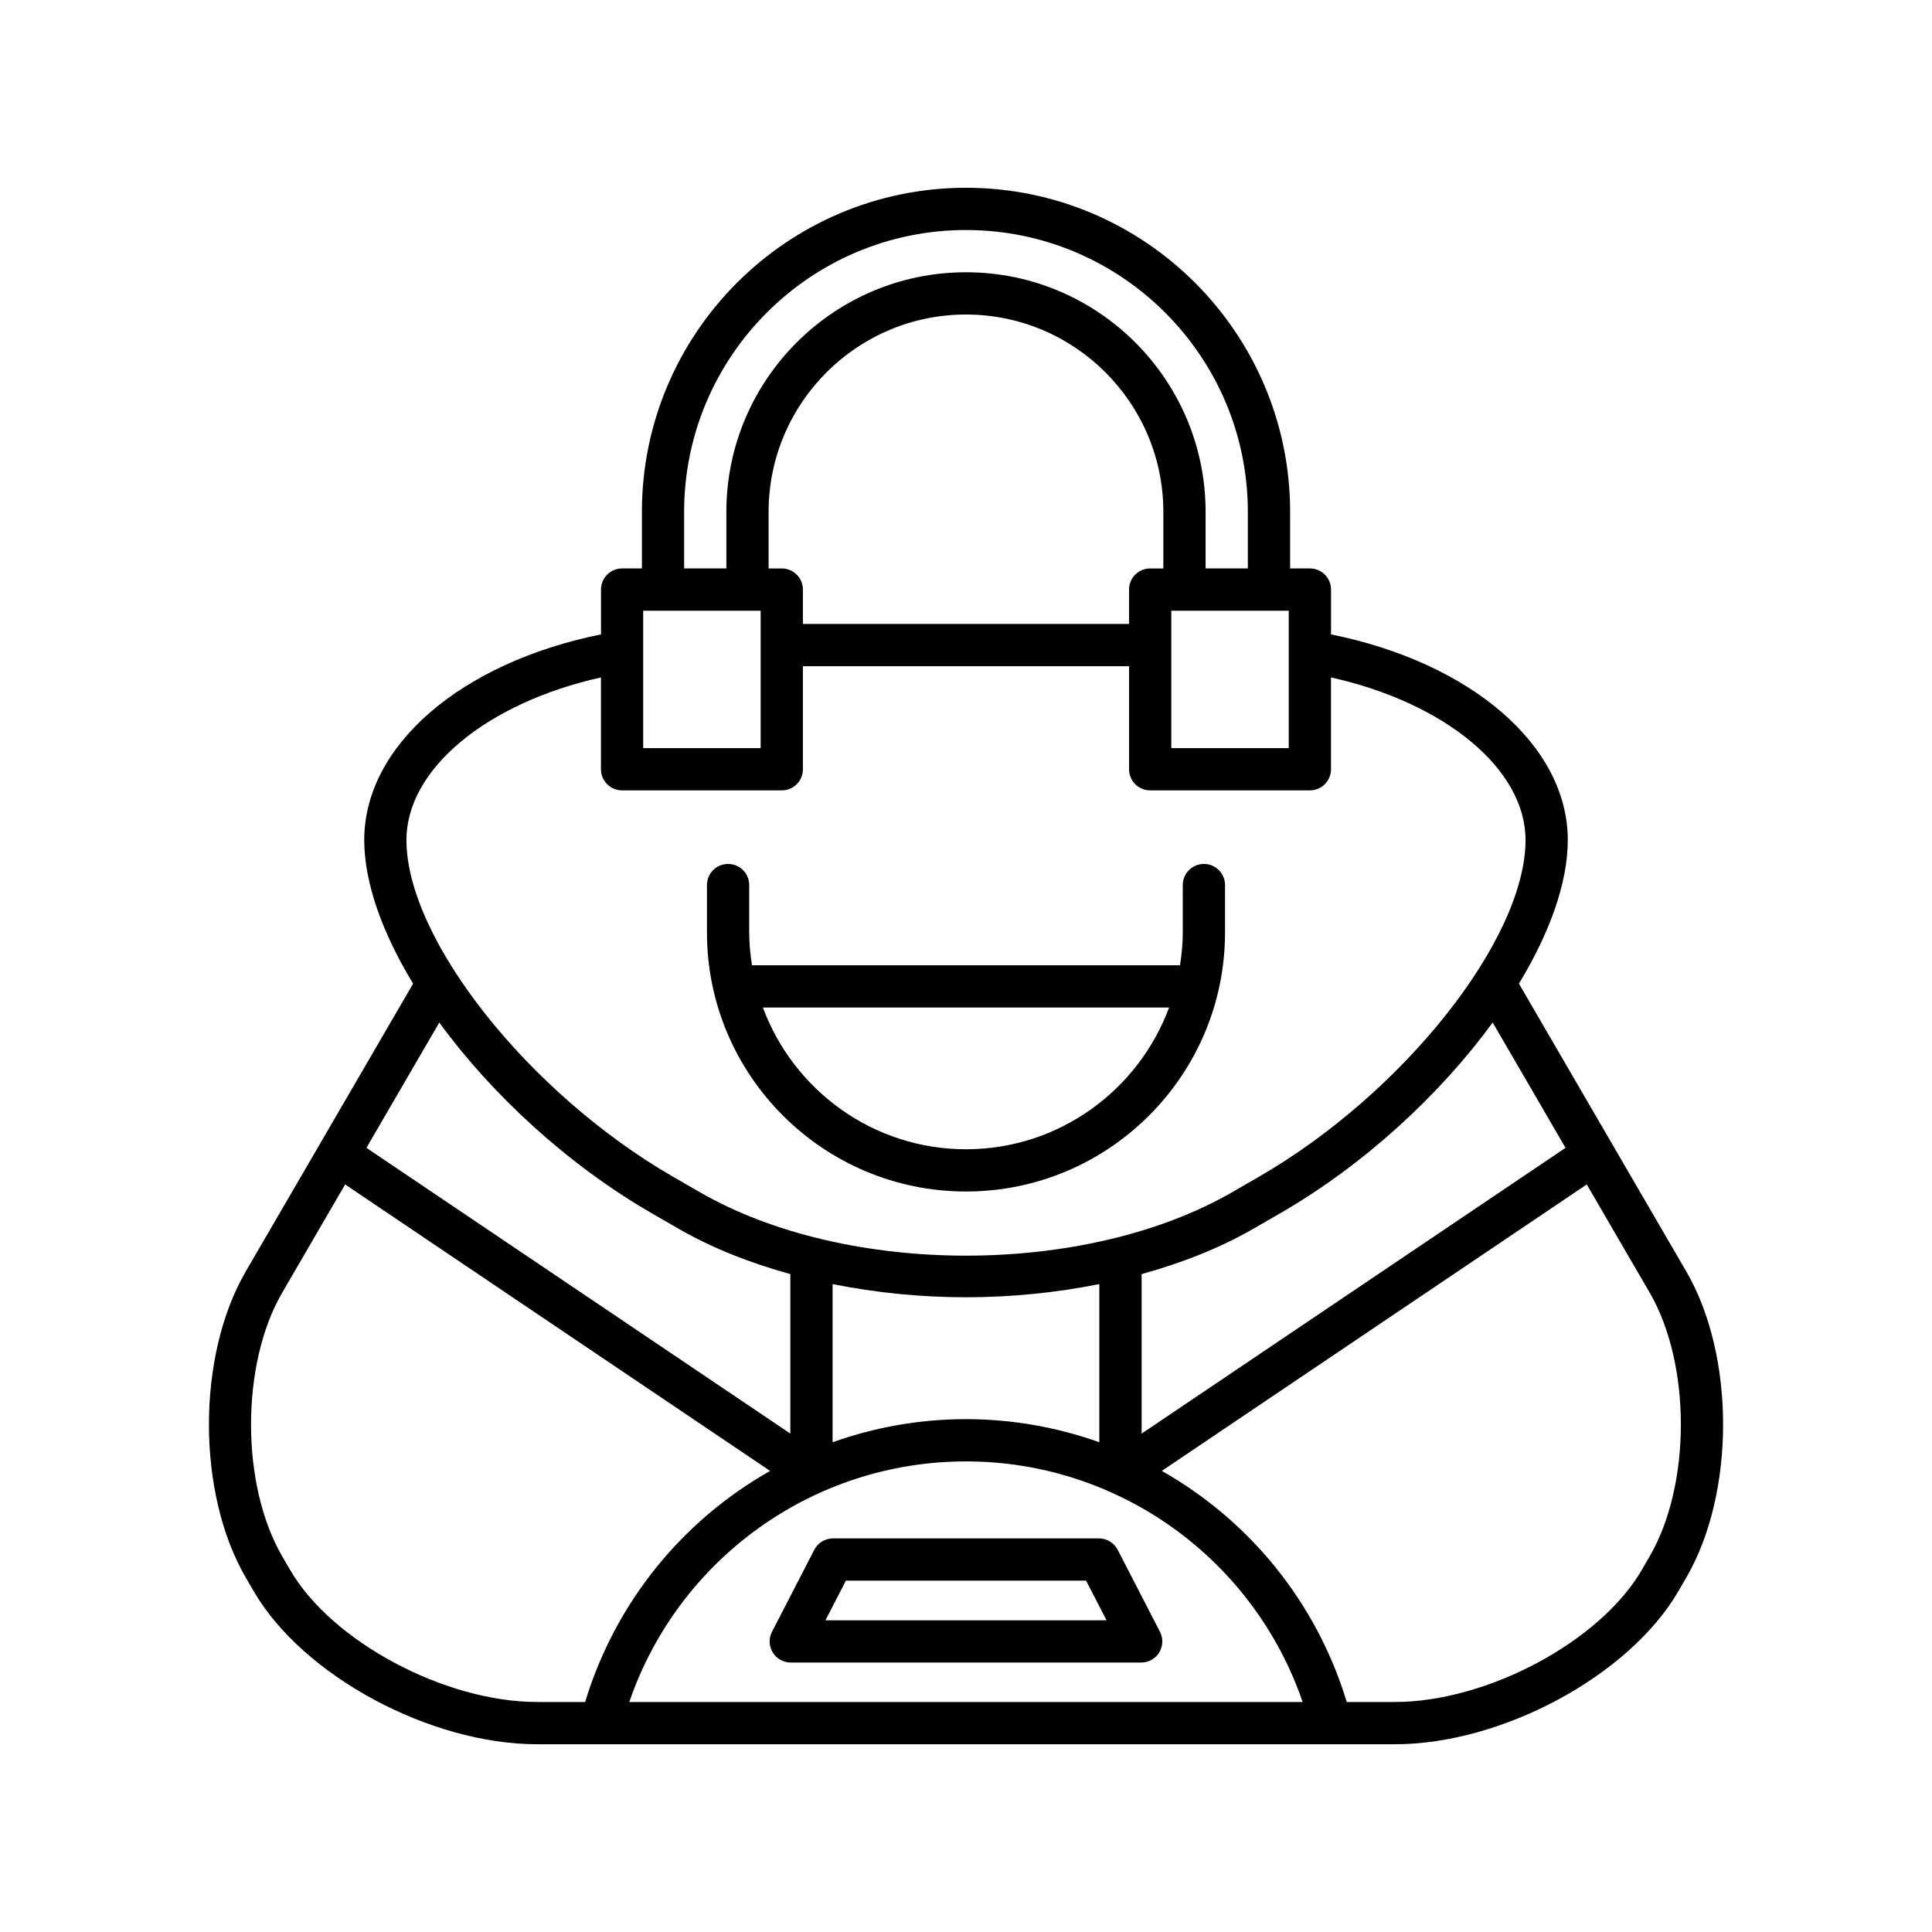
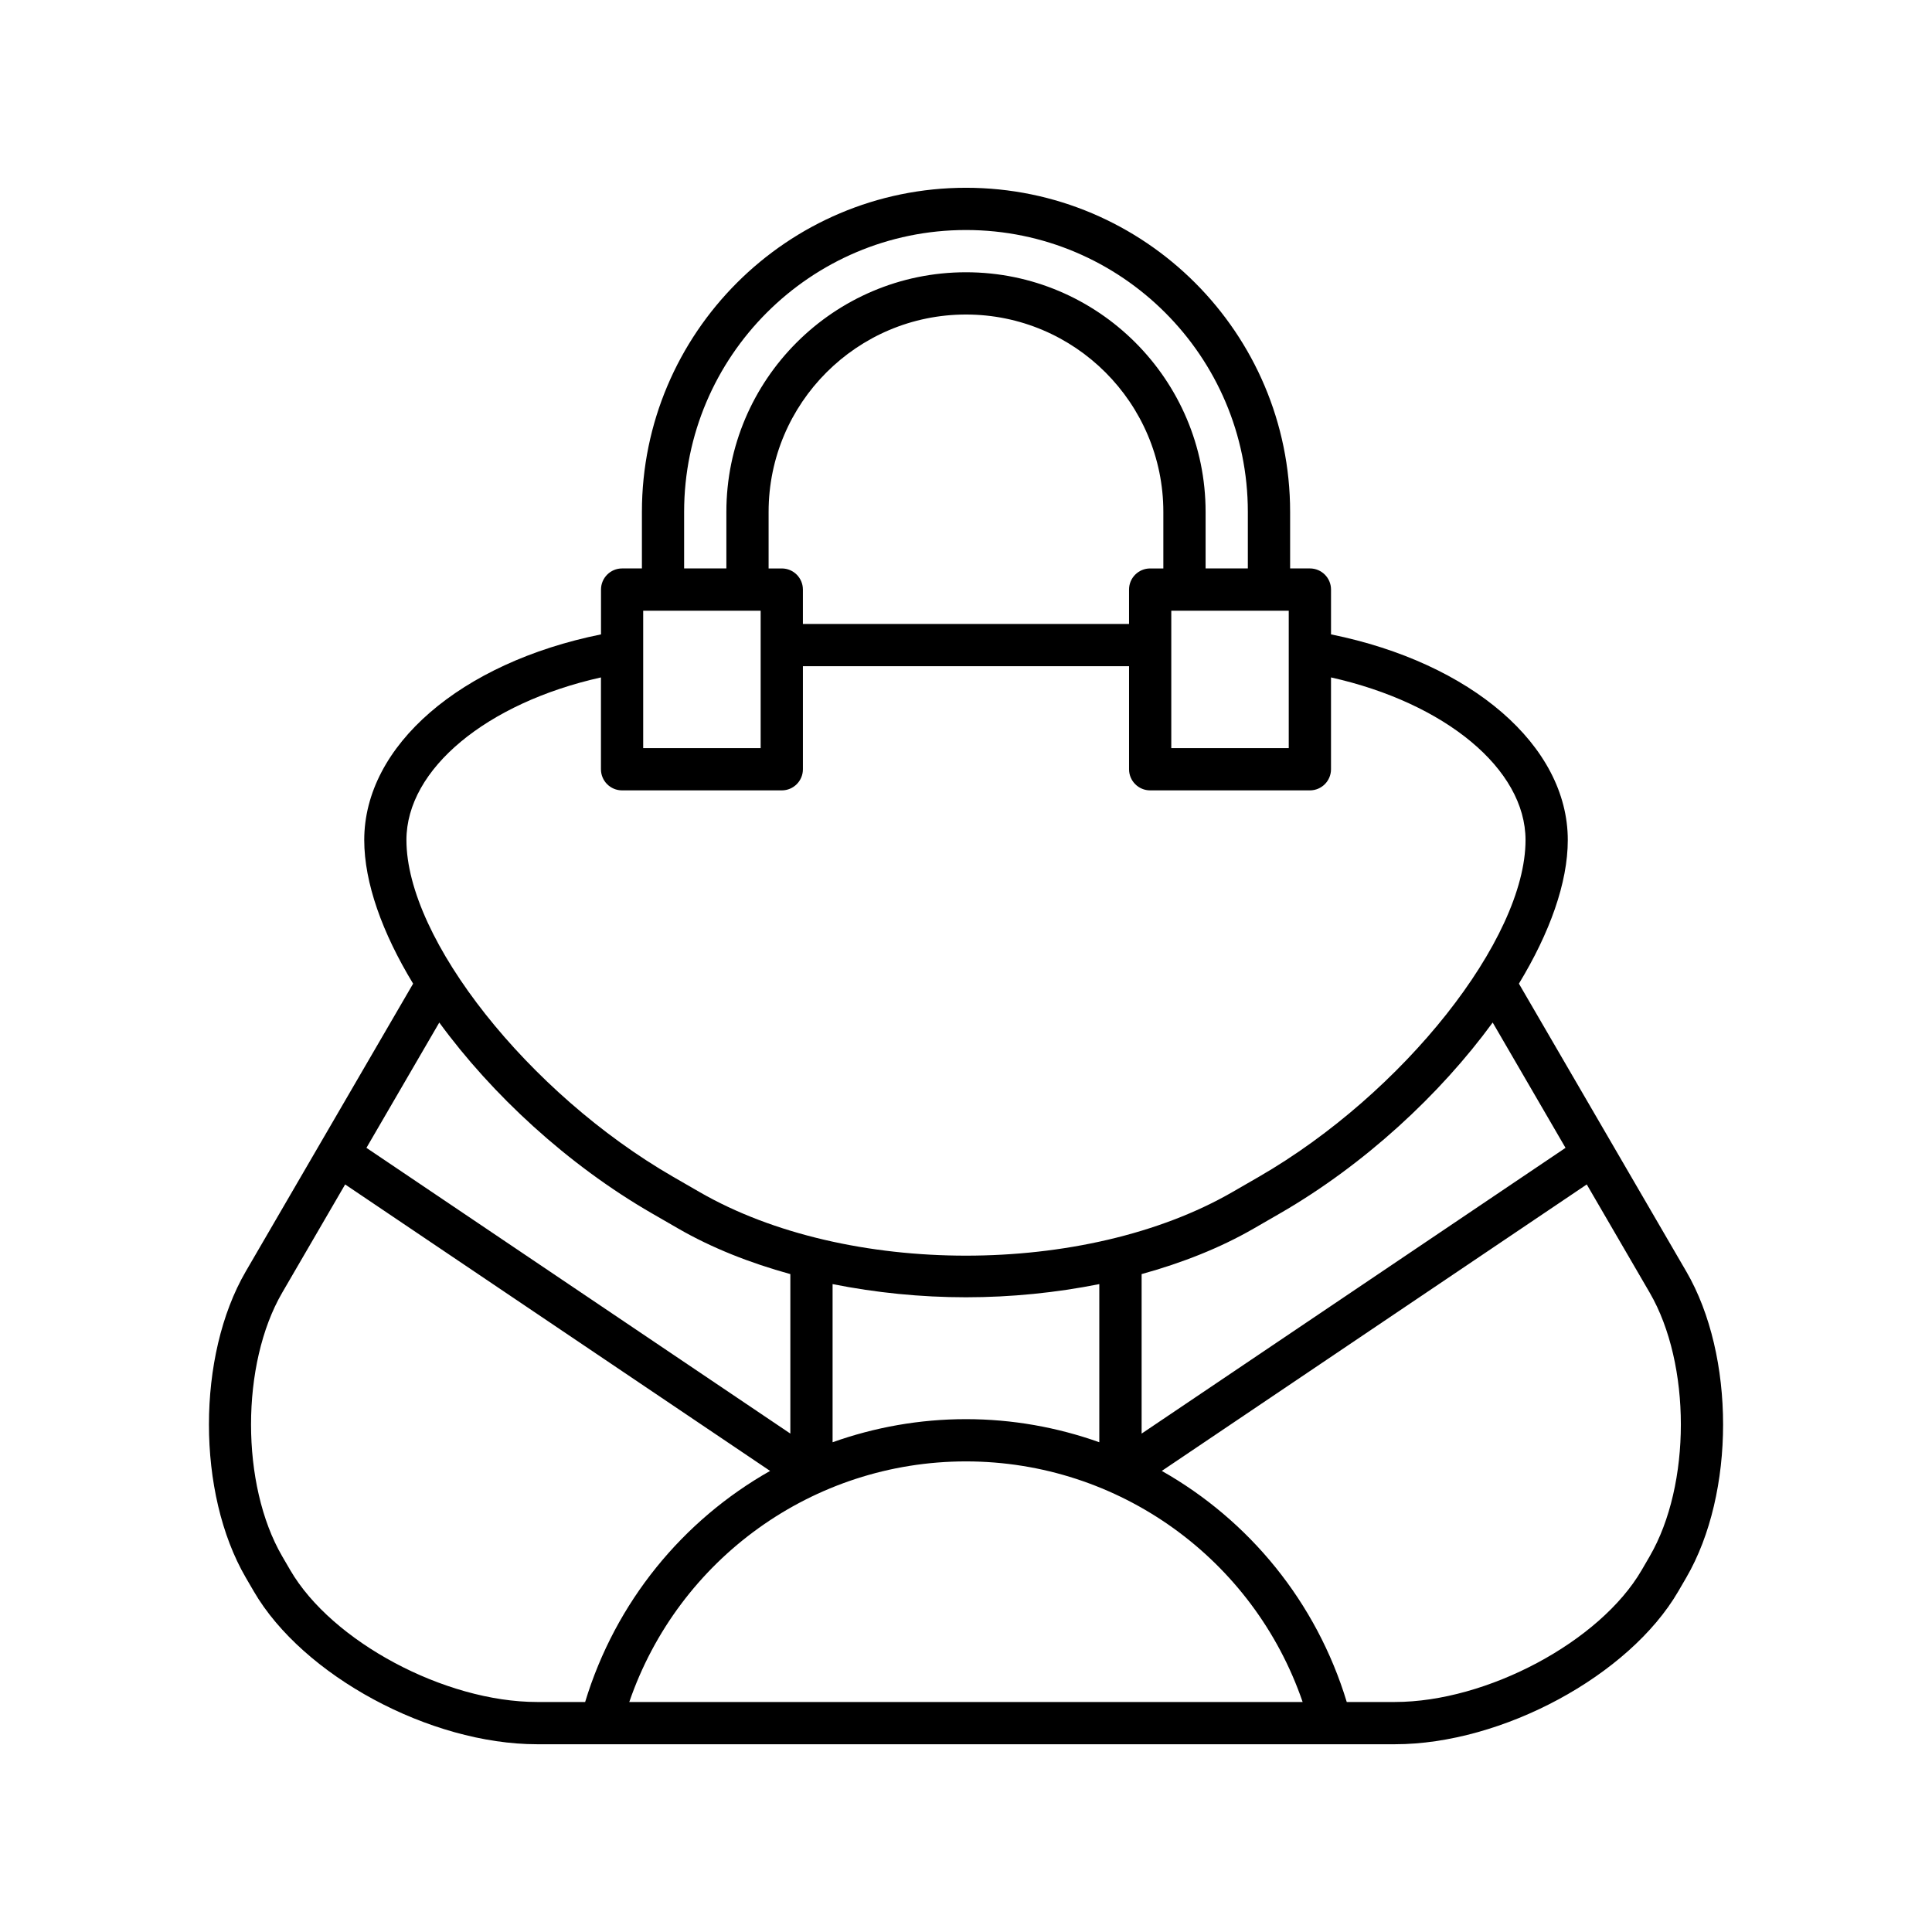
<svg xmlns="http://www.w3.org/2000/svg" fill="#000000" width="800px" height="800px" version="1.1" viewBox="144 144 512 512">
  <g>
    <path d="m590.88 480.95-44.352-76.273c8.172-13.465 12.953-26.746 12.953-38.055 0-25.023-25.582-46.984-62.746-54.504v-11.879c0-3.094-2.504-5.598-5.598-5.598h-5.242v-14.988c0-47.363-38.527-85.891-85.891-85.891-47.363 0-85.891 38.527-85.891 85.891v14.988h-5.242c-3.094 0-5.598 2.504-5.598 5.598v11.879c-37.164 7.516-62.746 29.477-62.746 54.504 0 11.312 4.781 24.594 12.953 38.059l-44.355 76.273c-13.004 22.359-13.004 58.746 0 81.105l2.137 3.672c12.988 22.336 46.668 40.512 75.086 40.512h227.32c28.414 0 62.098-18.176 75.086-40.512l2.137-3.672c12.996-22.363 12.996-58.75-0.008-81.109zm-32-32.758-112.34 75.727v-42.27c10.723-2.961 20.809-6.934 29.68-12.055l7.047-4.066c22.316-12.887 42.355-31.445 56.309-50.547zm-233.58-168.54c0-41.188 33.512-74.695 74.695-74.695 41.188 0 74.695 33.512 74.695 74.695v14.988h-11.195v-14.988c0-35.016-28.488-63.5-63.5-63.5-35.016 0-63.5 28.488-63.5 63.5v14.988h-11.195zm160.23 26.188v36.426h-31.129v-36.426zm-134.35-11.195h-3.492v-14.988c0-28.844 23.465-52.305 52.305-52.305 28.844 0 52.305 23.465 52.305 52.305v14.988h-3.492c-3.094 0-5.598 2.504-5.598 5.598v9.113h-86.43v-9.113c0-3.094-2.504-5.598-5.598-5.598zm-36.727 11.195h31.129v36.426h-31.129zm-62.746 60.781c0-18.828 21.316-36.344 51.551-43.098v24.336c0 3.094 2.504 5.598 5.598 5.598h42.324c3.094 0 5.598-2.504 5.598-5.598v-27.312h86.43v27.312c0 3.094 2.504 5.598 5.598 5.598h42.324c3.094 0 5.598-2.504 5.598-5.598v-24.336c30.234 6.754 51.551 24.27 51.551 43.098 0 26.25-32.34 67.109-70.617 89.211l-7.047 4.066c-38.93 22.484-102.29 22.488-141.24 0l-7.047-4.066c-38.281-22.102-70.621-62.957-70.621-89.211zm183.62 117.68v41.91c-11.117-3.957-23.023-6.121-35.34-6.121s-24.223 2.164-35.344 6.121v-41.91c11.434 2.281 23.371 3.492 35.344 3.492 11.969 0 23.906-1.211 35.34-3.492zm-174.91-69.316c13.949 19.102 33.992 37.66 56.305 50.543l7.047 4.066c8.871 5.121 18.957 9.098 29.68 12.055v42.266l-112.34-75.723zm25.91 180.06c-24.441 0-54.395-16-65.41-34.949l-2.137-3.672c-11.004-18.93-11.004-50.91 0-69.844l16.684-28.691 112.62 75.918c-23.098 13.07-40.957 34.688-49.016 61.238zm24.438 0c12.992-37.875 48.676-63.758 89.223-63.758 40.543 0 76.23 25.883 89.223 63.758zm270.43-38.621-2.137 3.672c-11.016 18.949-40.969 34.949-65.41 34.949h-12.746c-8.059-26.555-25.922-48.168-49.016-61.238l112.62-75.918 16.684 28.691c11.004 18.934 11.004 50.914 0 69.844z" />
-     <path d="m400 459.76c37.852 0 68.645-30.793 68.645-68.652v-12.559c0-3.094-2.504-5.598-5.598-5.598s-5.598 2.504-5.598 5.598v12.559c0 2.965-0.297 5.856-0.73 8.703h-113.44c-0.434-2.848-0.73-5.738-0.73-8.703v-12.559c0-3.094-2.504-5.598-5.598-5.598s-5.598 2.504-5.598 5.598v12.559c-0.004 37.855 30.793 68.652 68.645 68.652zm53.82-48.754c-8.117 21.887-29.145 37.559-53.82 37.559s-45.703-15.668-53.824-37.555z" />
-     <path d="m440.21 554.73c-0.961-1.863-2.883-3.035-4.977-3.035h-70.473c-2.094 0-4.012 1.168-4.977 3.035l-11.195 21.703c-0.898 1.734-0.82 3.809 0.195 5.477 1.012 1.668 2.828 2.684 4.777 2.684h92.867c1.953 0 3.766-1.016 4.777-2.684 1.016-1.668 1.094-3.746 0.195-5.477zm-77.461 18.668 5.422-10.508h63.652l5.422 10.508z" />
  </g>
</svg>